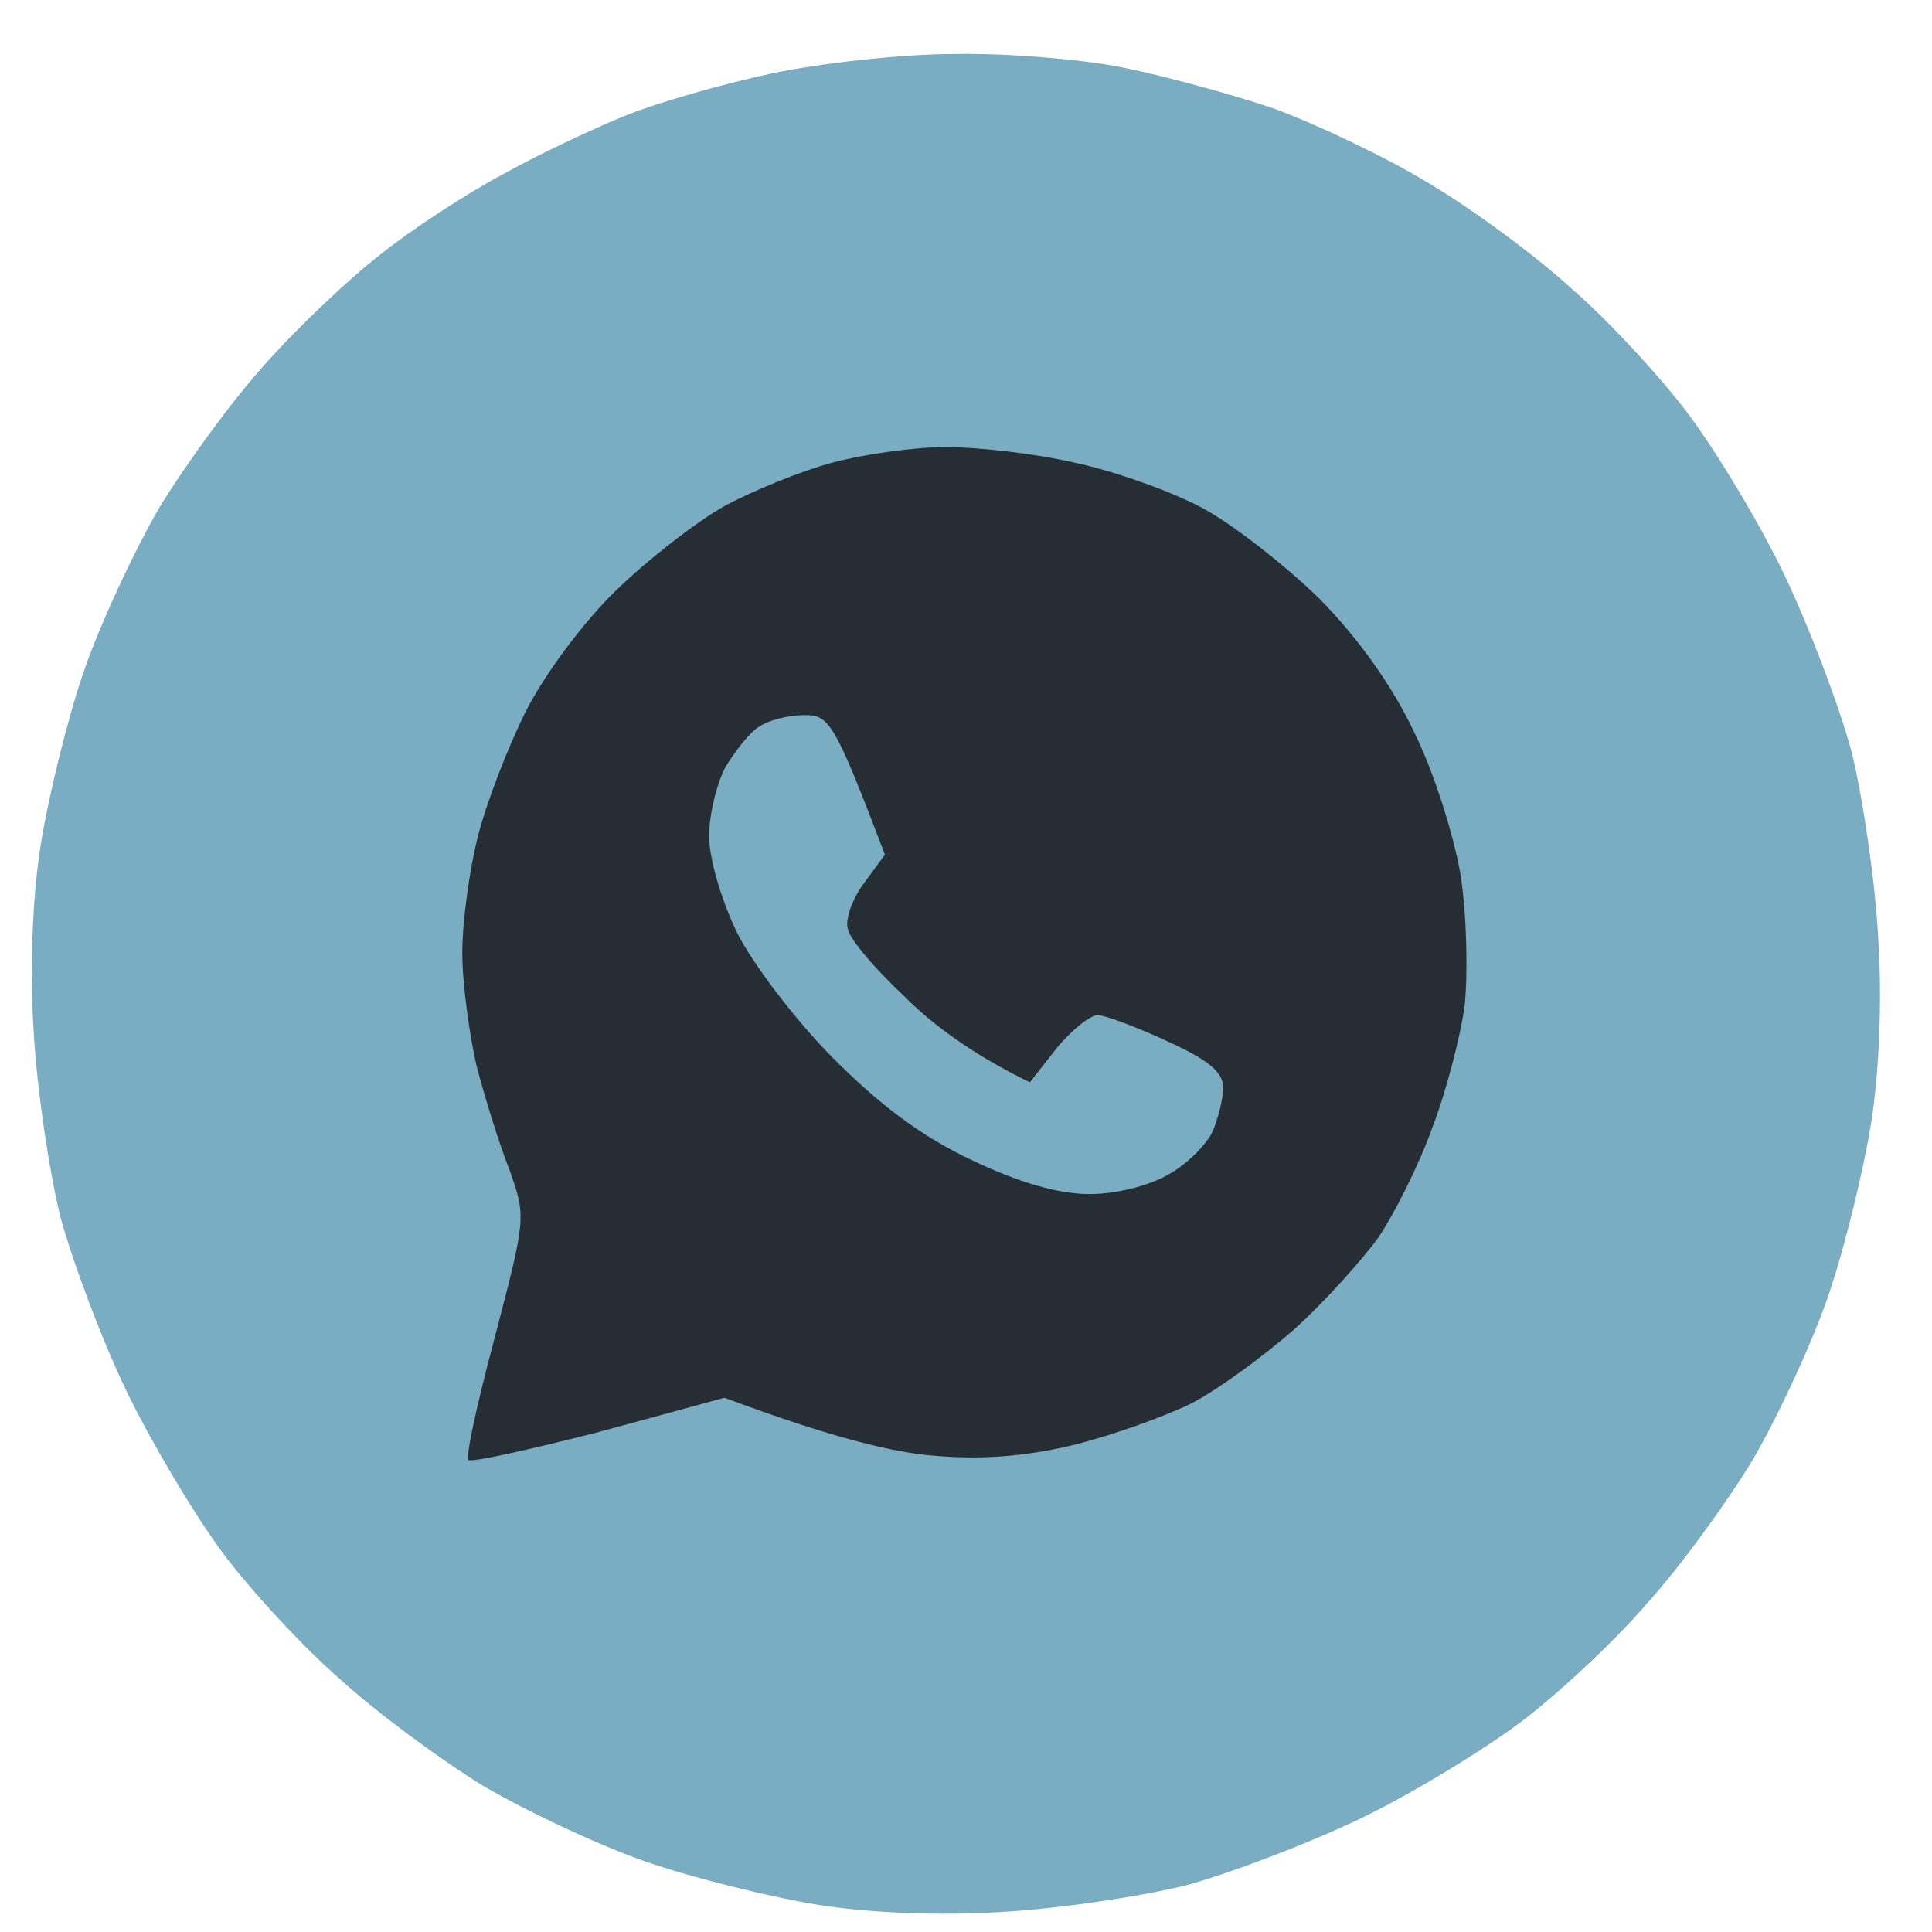
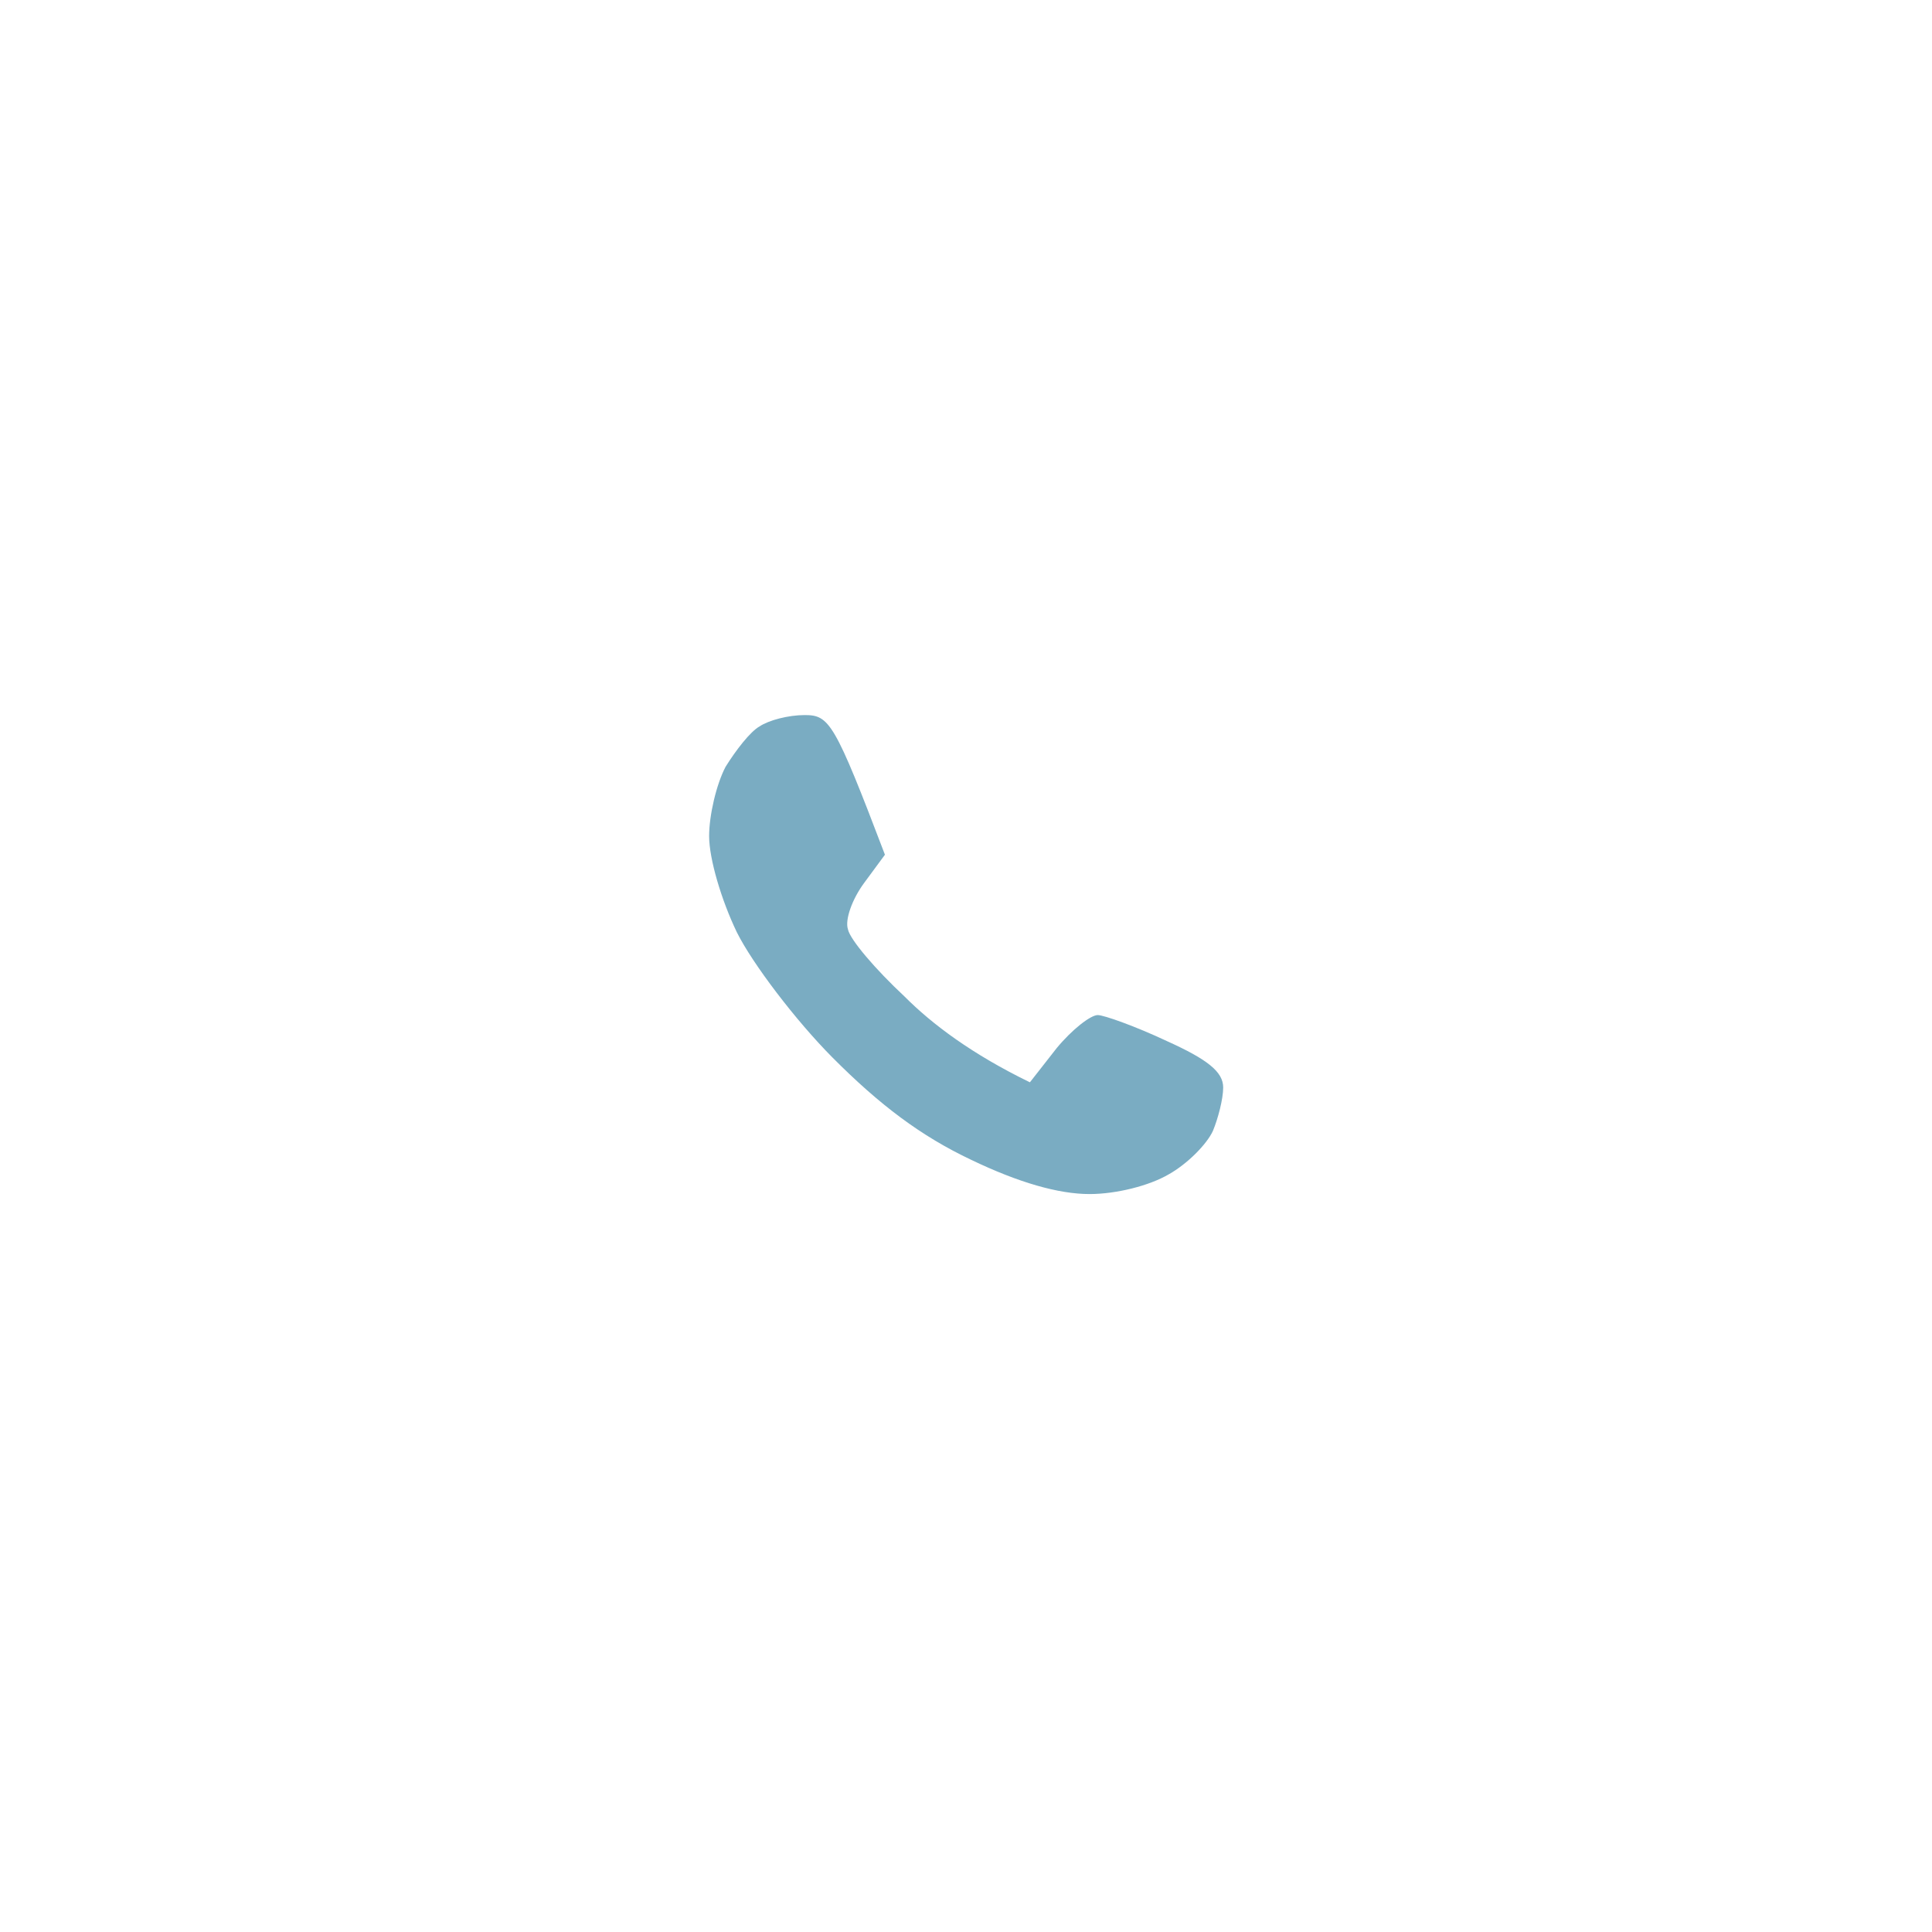
<svg xmlns="http://www.w3.org/2000/svg" width="25" height="25" viewBox="0 0 25 25" fill="none">
-   <path d="M8.112 1.488C8.511 1.328 9.349 1.087 9.975 0.953C10.6 0.819 11.664 0.699 12.343 0.699C13.008 0.685 14.006 0.766 14.525 0.873C15.057 0.98 15.948 1.221 16.494 1.408C17.039 1.609 17.944 2.037 18.49 2.372C19.035 2.693 19.873 3.309 20.339 3.737C20.818 4.152 21.497 4.888 21.856 5.37C22.215 5.852 22.774 6.776 23.093 7.445C23.412 8.114 23.798 9.132 23.958 9.721C24.104 10.31 24.264 11.394 24.304 12.13C24.357 12.947 24.317 13.884 24.211 14.54C24.117 15.129 23.878 16.119 23.665 16.748C23.452 17.378 23 18.341 22.681 18.89C22.348 19.439 21.736 20.282 21.31 20.751C20.898 21.233 20.166 21.915 19.687 22.277C19.208 22.638 18.29 23.2 17.625 23.522C16.96 23.843 15.948 24.231 15.363 24.392C14.778 24.539 13.7 24.7 12.968 24.74C12.157 24.793 11.225 24.753 10.573 24.646C9.988 24.552 9.003 24.311 8.378 24.097C7.753 23.883 6.795 23.428 6.249 23.107C5.704 22.772 4.866 22.156 4.4 21.728C3.921 21.313 3.242 20.577 2.883 20.095C2.524 19.613 1.965 18.676 1.646 18.02C1.327 17.364 0.941 16.333 0.781 15.744C0.635 15.155 0.475 14.071 0.435 13.335C0.382 12.518 0.422 11.581 0.528 10.925C0.621 10.336 0.861 9.346 1.074 8.717C1.287 8.088 1.739 7.124 2.058 6.575C2.391 6.026 3.003 5.183 3.429 4.714C3.841 4.246 4.52 3.603 4.919 3.296C5.318 2.974 6.036 2.506 6.515 2.251C6.994 1.984 7.713 1.649 8.112 1.488Z" fill="#7AACC2" />
-   <path d="M9.375 6.548C9.748 6.347 10.373 6.093 10.772 5.986C11.171 5.879 11.836 5.785 12.236 5.785C12.635 5.785 13.38 5.865 13.899 5.986C14.418 6.093 15.163 6.361 15.562 6.575C15.961 6.789 16.64 7.325 17.065 7.739C17.558 8.235 18.01 8.864 18.289 9.453C18.555 9.988 18.808 10.791 18.901 11.327C18.981 11.849 18.994 12.598 18.954 13C18.901 13.402 18.715 14.124 18.529 14.606C18.356 15.088 18.037 15.717 17.837 16.012C17.624 16.306 17.145 16.842 16.746 17.203C16.347 17.551 15.748 17.993 15.402 18.167C15.043 18.341 14.364 18.582 13.872 18.703C13.247 18.85 12.688 18.89 12.076 18.836C11.57 18.796 10.772 18.609 9.375 18.087L7.752 18.529C6.861 18.756 6.089 18.93 6.062 18.89C6.022 18.85 6.182 18.127 6.408 17.284C6.807 15.758 6.807 15.744 6.594 15.142C6.461 14.807 6.275 14.205 6.169 13.803C6.076 13.402 5.982 12.732 5.982 12.331C5.982 11.929 6.076 11.247 6.182 10.832C6.288 10.403 6.568 9.68 6.794 9.225C7.033 8.743 7.539 8.061 7.965 7.646C8.377 7.244 9.016 6.749 9.375 6.548Z" fill="#272D34" />
  <path d="M9.389 9.922C9.522 9.708 9.708 9.467 9.828 9.4C9.947 9.32 10.2 9.253 10.413 9.253C10.732 9.253 10.799 9.347 11.451 11.06L11.185 11.421C11.025 11.636 10.932 11.903 10.972 12.024C10.998 12.158 11.331 12.546 11.704 12.894C12.063 13.255 12.582 13.643 13.327 14.005L13.673 13.563C13.872 13.322 14.112 13.135 14.205 13.135C14.285 13.135 14.697 13.282 15.096 13.47C15.629 13.71 15.828 13.871 15.828 14.072C15.828 14.219 15.762 14.473 15.695 14.634C15.615 14.808 15.363 15.062 15.123 15.196C14.87 15.344 14.444 15.451 14.098 15.451C13.699 15.451 13.181 15.303 12.569 15.009C11.917 14.701 11.384 14.299 10.772 13.684C10.293 13.202 9.735 12.466 9.535 12.064C9.335 11.649 9.176 11.114 9.176 10.819C9.176 10.551 9.269 10.15 9.389 9.922Z" fill="#7AACC2" />
</svg>